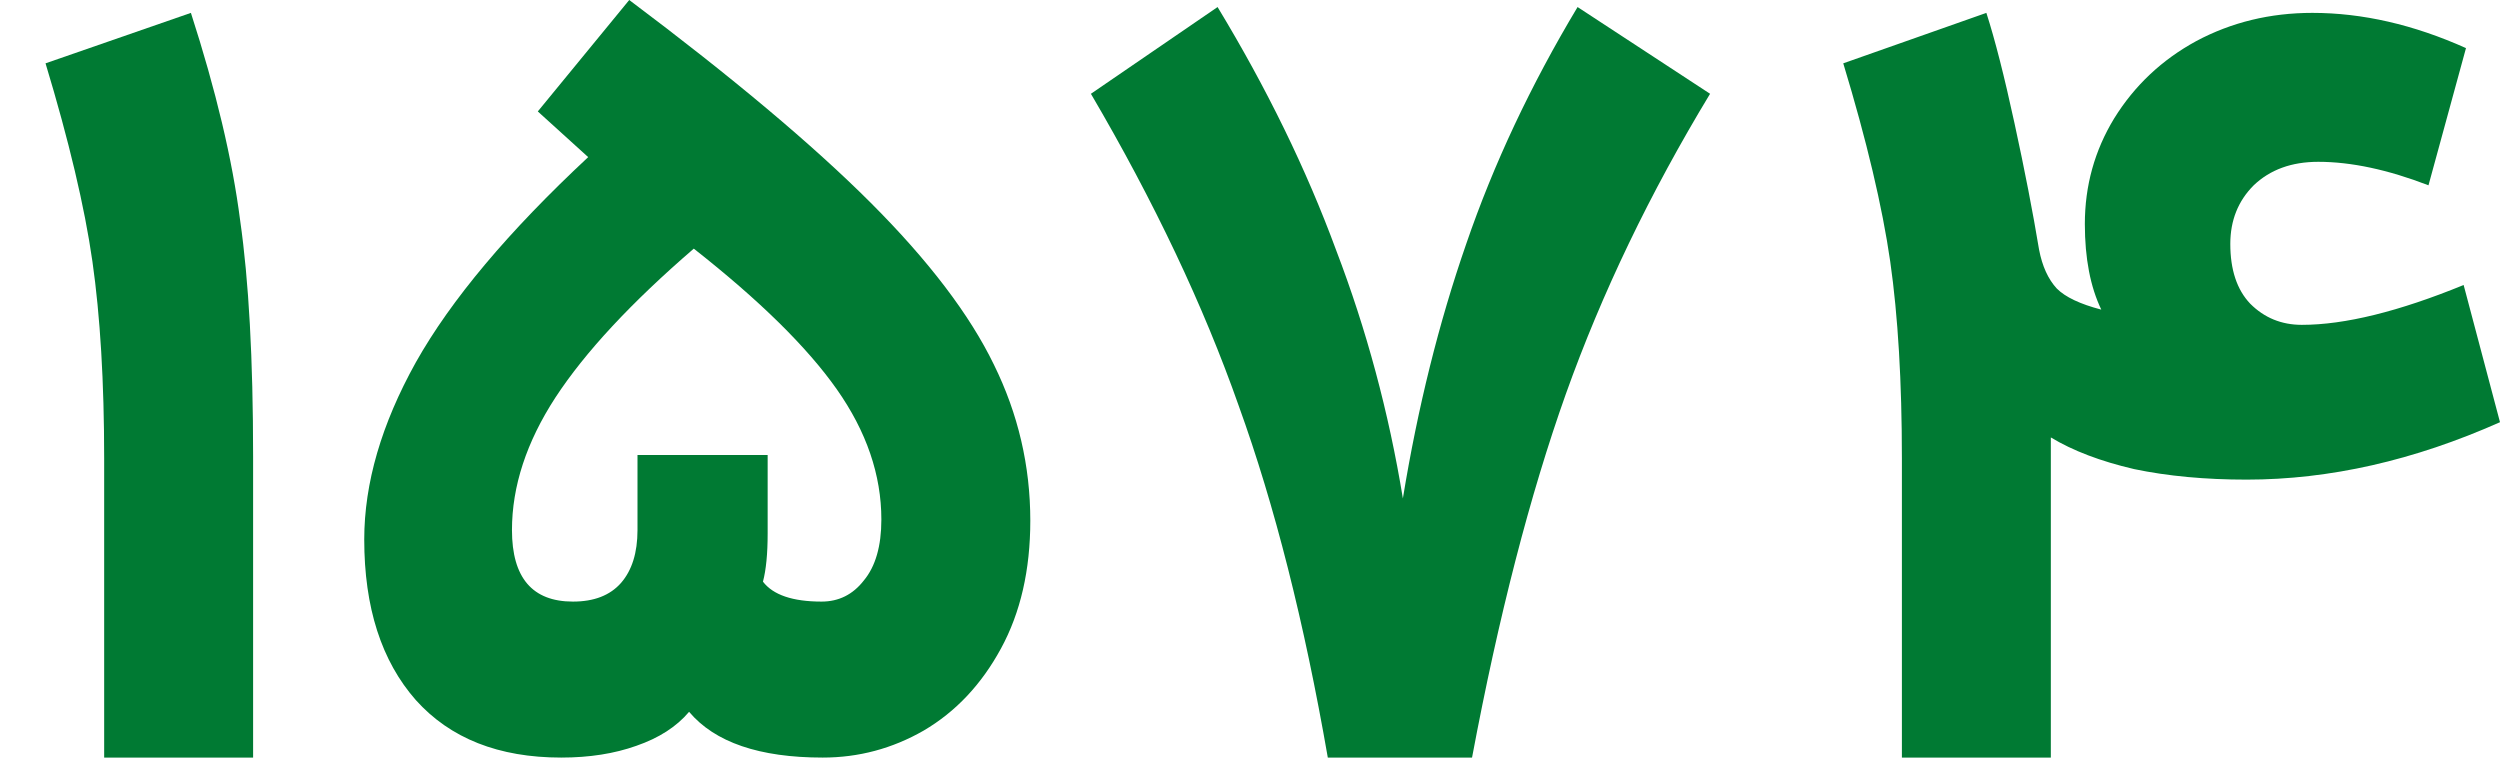
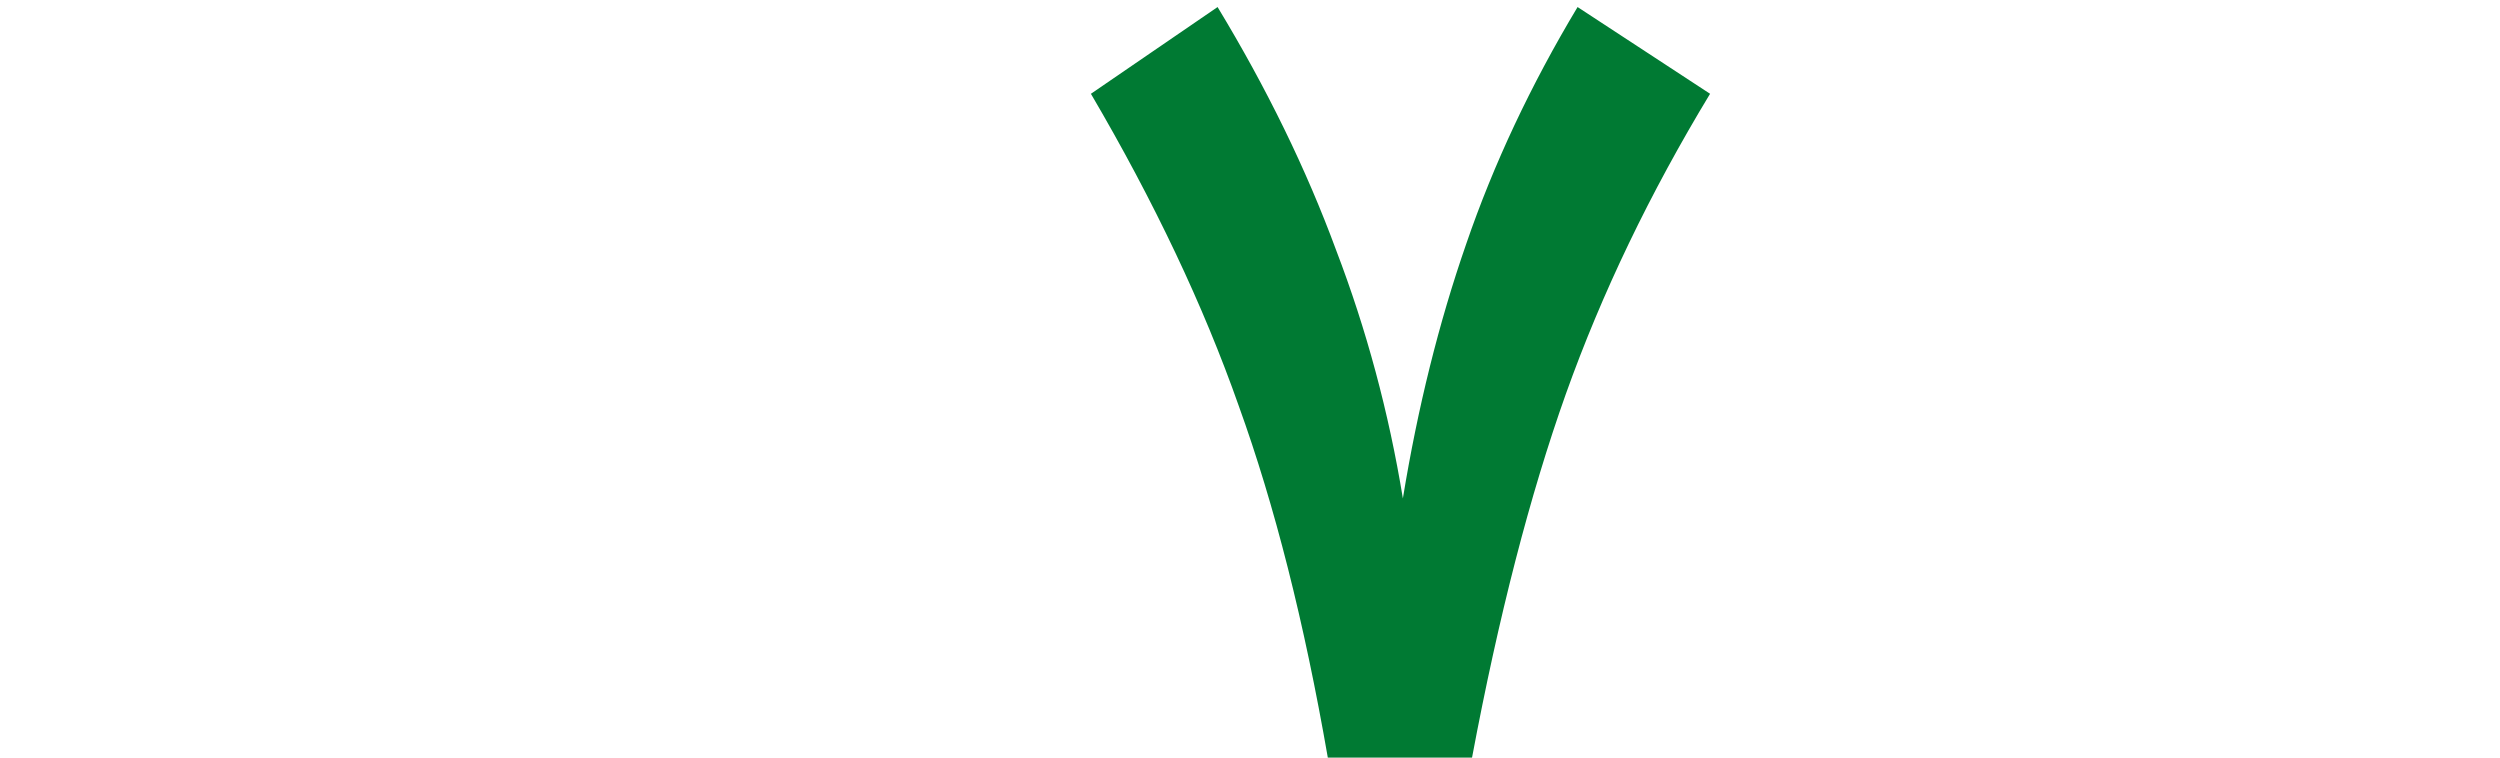
<svg xmlns="http://www.w3.org/2000/svg" width="33" height="10" viewBox="0 0 33 10" fill="none">
  <g id="Û±ÛµÛ·Û´">
-     <path d="M1.375 6.053C1.375 5.041 1.323 4.174 1.22 3.452C1.117 2.73 0.91 1.858 0.601 0.836L2.52 0.17C2.85 1.192 3.067 2.105 3.17 2.91C3.284 3.705 3.341 4.742 3.341 6.022V10H1.375V6.053Z" fill="#007A33" />
-     <path d="M4.808 7.121C4.808 6.378 5.035 5.599 5.489 4.783C5.953 3.958 6.712 3.055 7.764 2.074L7.099 1.471L8.306 0C9.668 1.022 10.731 1.914 11.495 2.678C12.259 3.442 12.8 4.154 13.12 4.814C13.44 5.464 13.6 6.151 13.6 6.873C13.6 7.523 13.471 8.086 13.213 8.56C12.955 9.035 12.615 9.396 12.192 9.644C11.779 9.881 11.335 10 10.86 10C10.024 10 9.436 9.799 9.096 9.396C8.931 9.592 8.698 9.742 8.399 9.845C8.11 9.948 7.78 10 7.408 10C6.583 10 5.943 9.747 5.489 9.241C5.035 8.725 4.808 8.019 4.808 7.121ZM11.634 6.858C11.634 6.269 11.438 5.697 11.046 5.139C10.654 4.582 10.024 3.963 9.158 3.282C8.332 3.994 7.723 4.649 7.331 5.248C6.949 5.836 6.758 6.419 6.758 6.997C6.758 7.626 7.027 7.941 7.563 7.941C7.842 7.941 8.053 7.859 8.198 7.694C8.342 7.528 8.415 7.296 8.415 6.997V6.006H10.133V7.043C10.133 7.312 10.112 7.523 10.071 7.678C10.205 7.853 10.463 7.941 10.845 7.941C11.072 7.941 11.258 7.848 11.402 7.663C11.557 7.477 11.634 7.208 11.634 6.858Z" fill="#007A33" />
    <path d="M17.527 10C17.217 8.215 16.825 6.667 16.351 5.356C15.886 4.035 15.236 2.663 14.4 1.238L16.072 0.093C16.722 1.166 17.243 2.234 17.635 3.297C18.038 4.35 18.332 5.444 18.518 6.579C18.714 5.382 18.992 4.262 19.354 3.22C19.715 2.167 20.205 1.125 20.824 0.093L22.573 1.238C21.779 2.549 21.144 3.87 20.669 5.201C20.195 6.533 19.782 8.132 19.431 10H17.527Z" fill="#007A33" />
-     <path d="M27.737 4.087C27.593 3.787 27.52 3.411 27.52 2.957C27.52 2.451 27.649 1.987 27.907 1.563C28.175 1.13 28.537 0.789 28.991 0.542C29.455 0.294 29.966 0.17 30.523 0.17C31.184 0.17 31.86 0.325 32.551 0.635L32.056 2.446C31.519 2.239 31.034 2.136 30.601 2.136C30.25 2.136 29.966 2.239 29.749 2.446C29.543 2.652 29.44 2.91 29.44 3.22C29.44 3.56 29.527 3.824 29.703 4.009C29.889 4.195 30.116 4.288 30.384 4.288C30.952 4.288 31.664 4.112 32.52 3.762L33 5.573C31.865 6.078 30.75 6.331 29.656 6.331C29.11 6.331 28.614 6.285 28.17 6.192C27.727 6.089 27.36 5.949 27.071 5.774V10H25.105V6.053C25.105 5.041 25.054 4.174 24.951 3.452C24.847 2.73 24.641 1.858 24.331 0.836L26.22 0.17C26.333 0.521 26.457 1.006 26.591 1.625C26.726 2.245 26.834 2.802 26.916 3.297C26.958 3.514 27.035 3.684 27.149 3.808C27.262 3.922 27.458 4.014 27.737 4.087Z" fill="#007A33" />
  </g>
</svg>